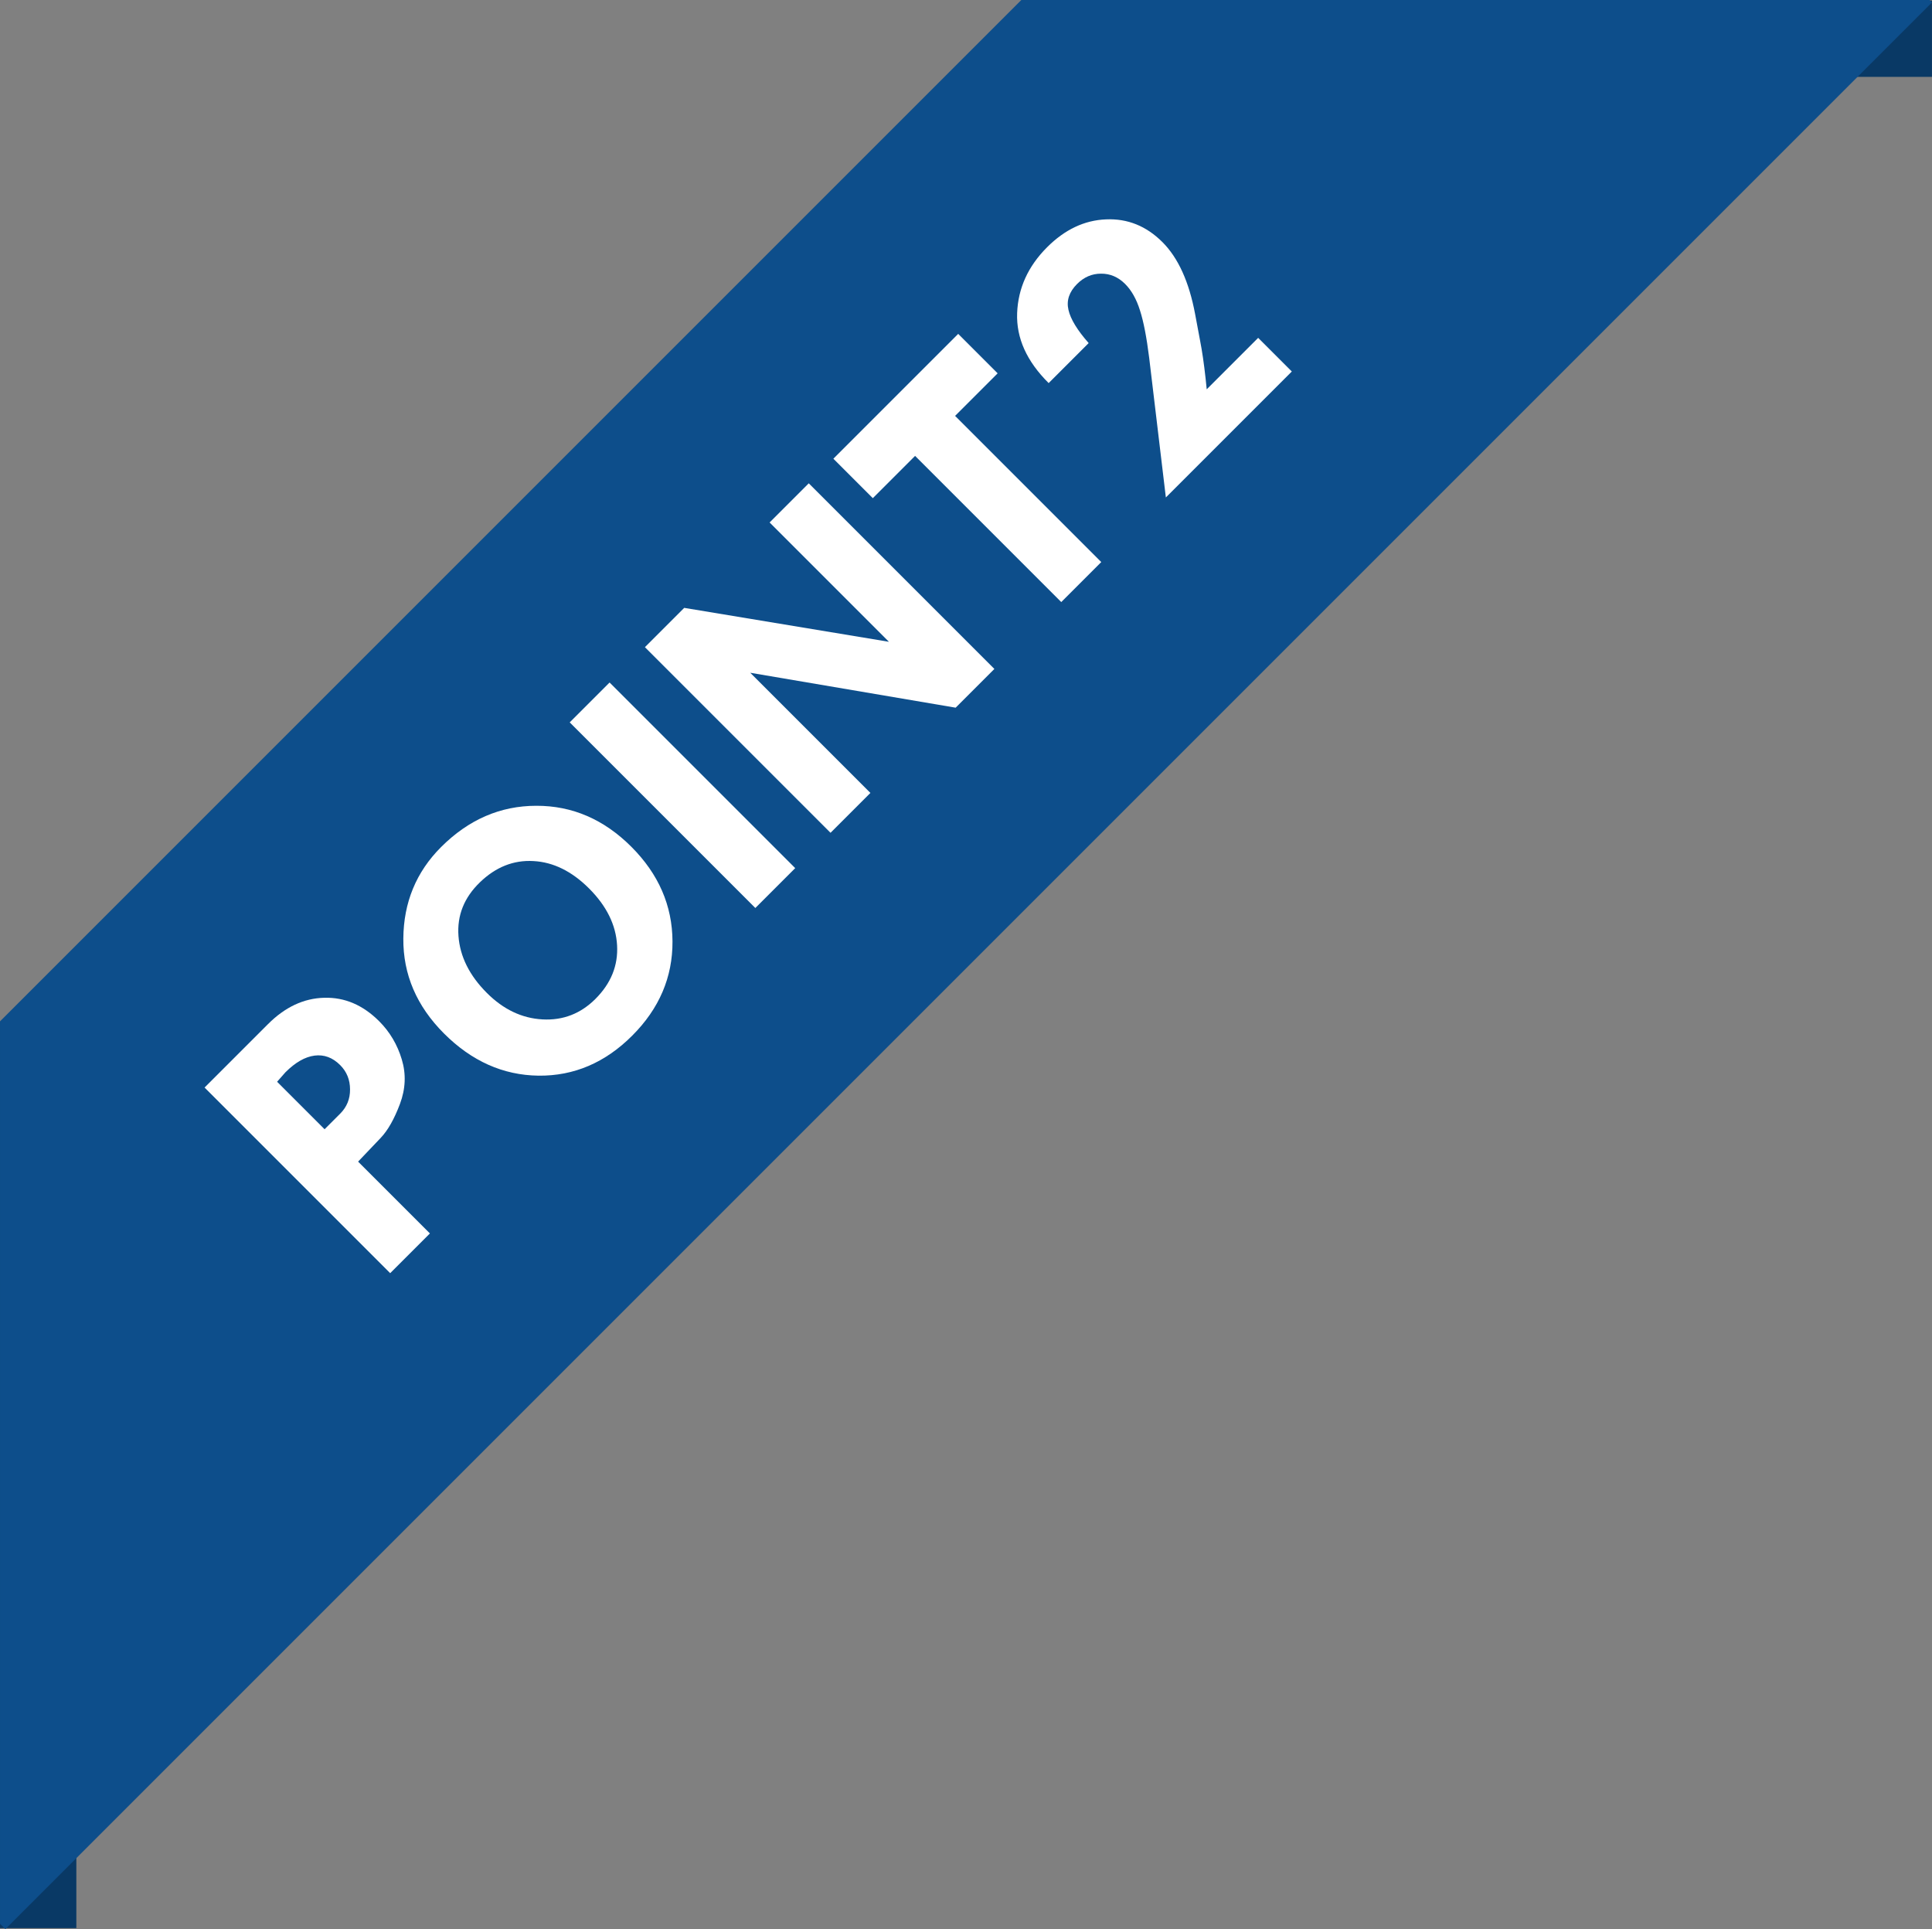
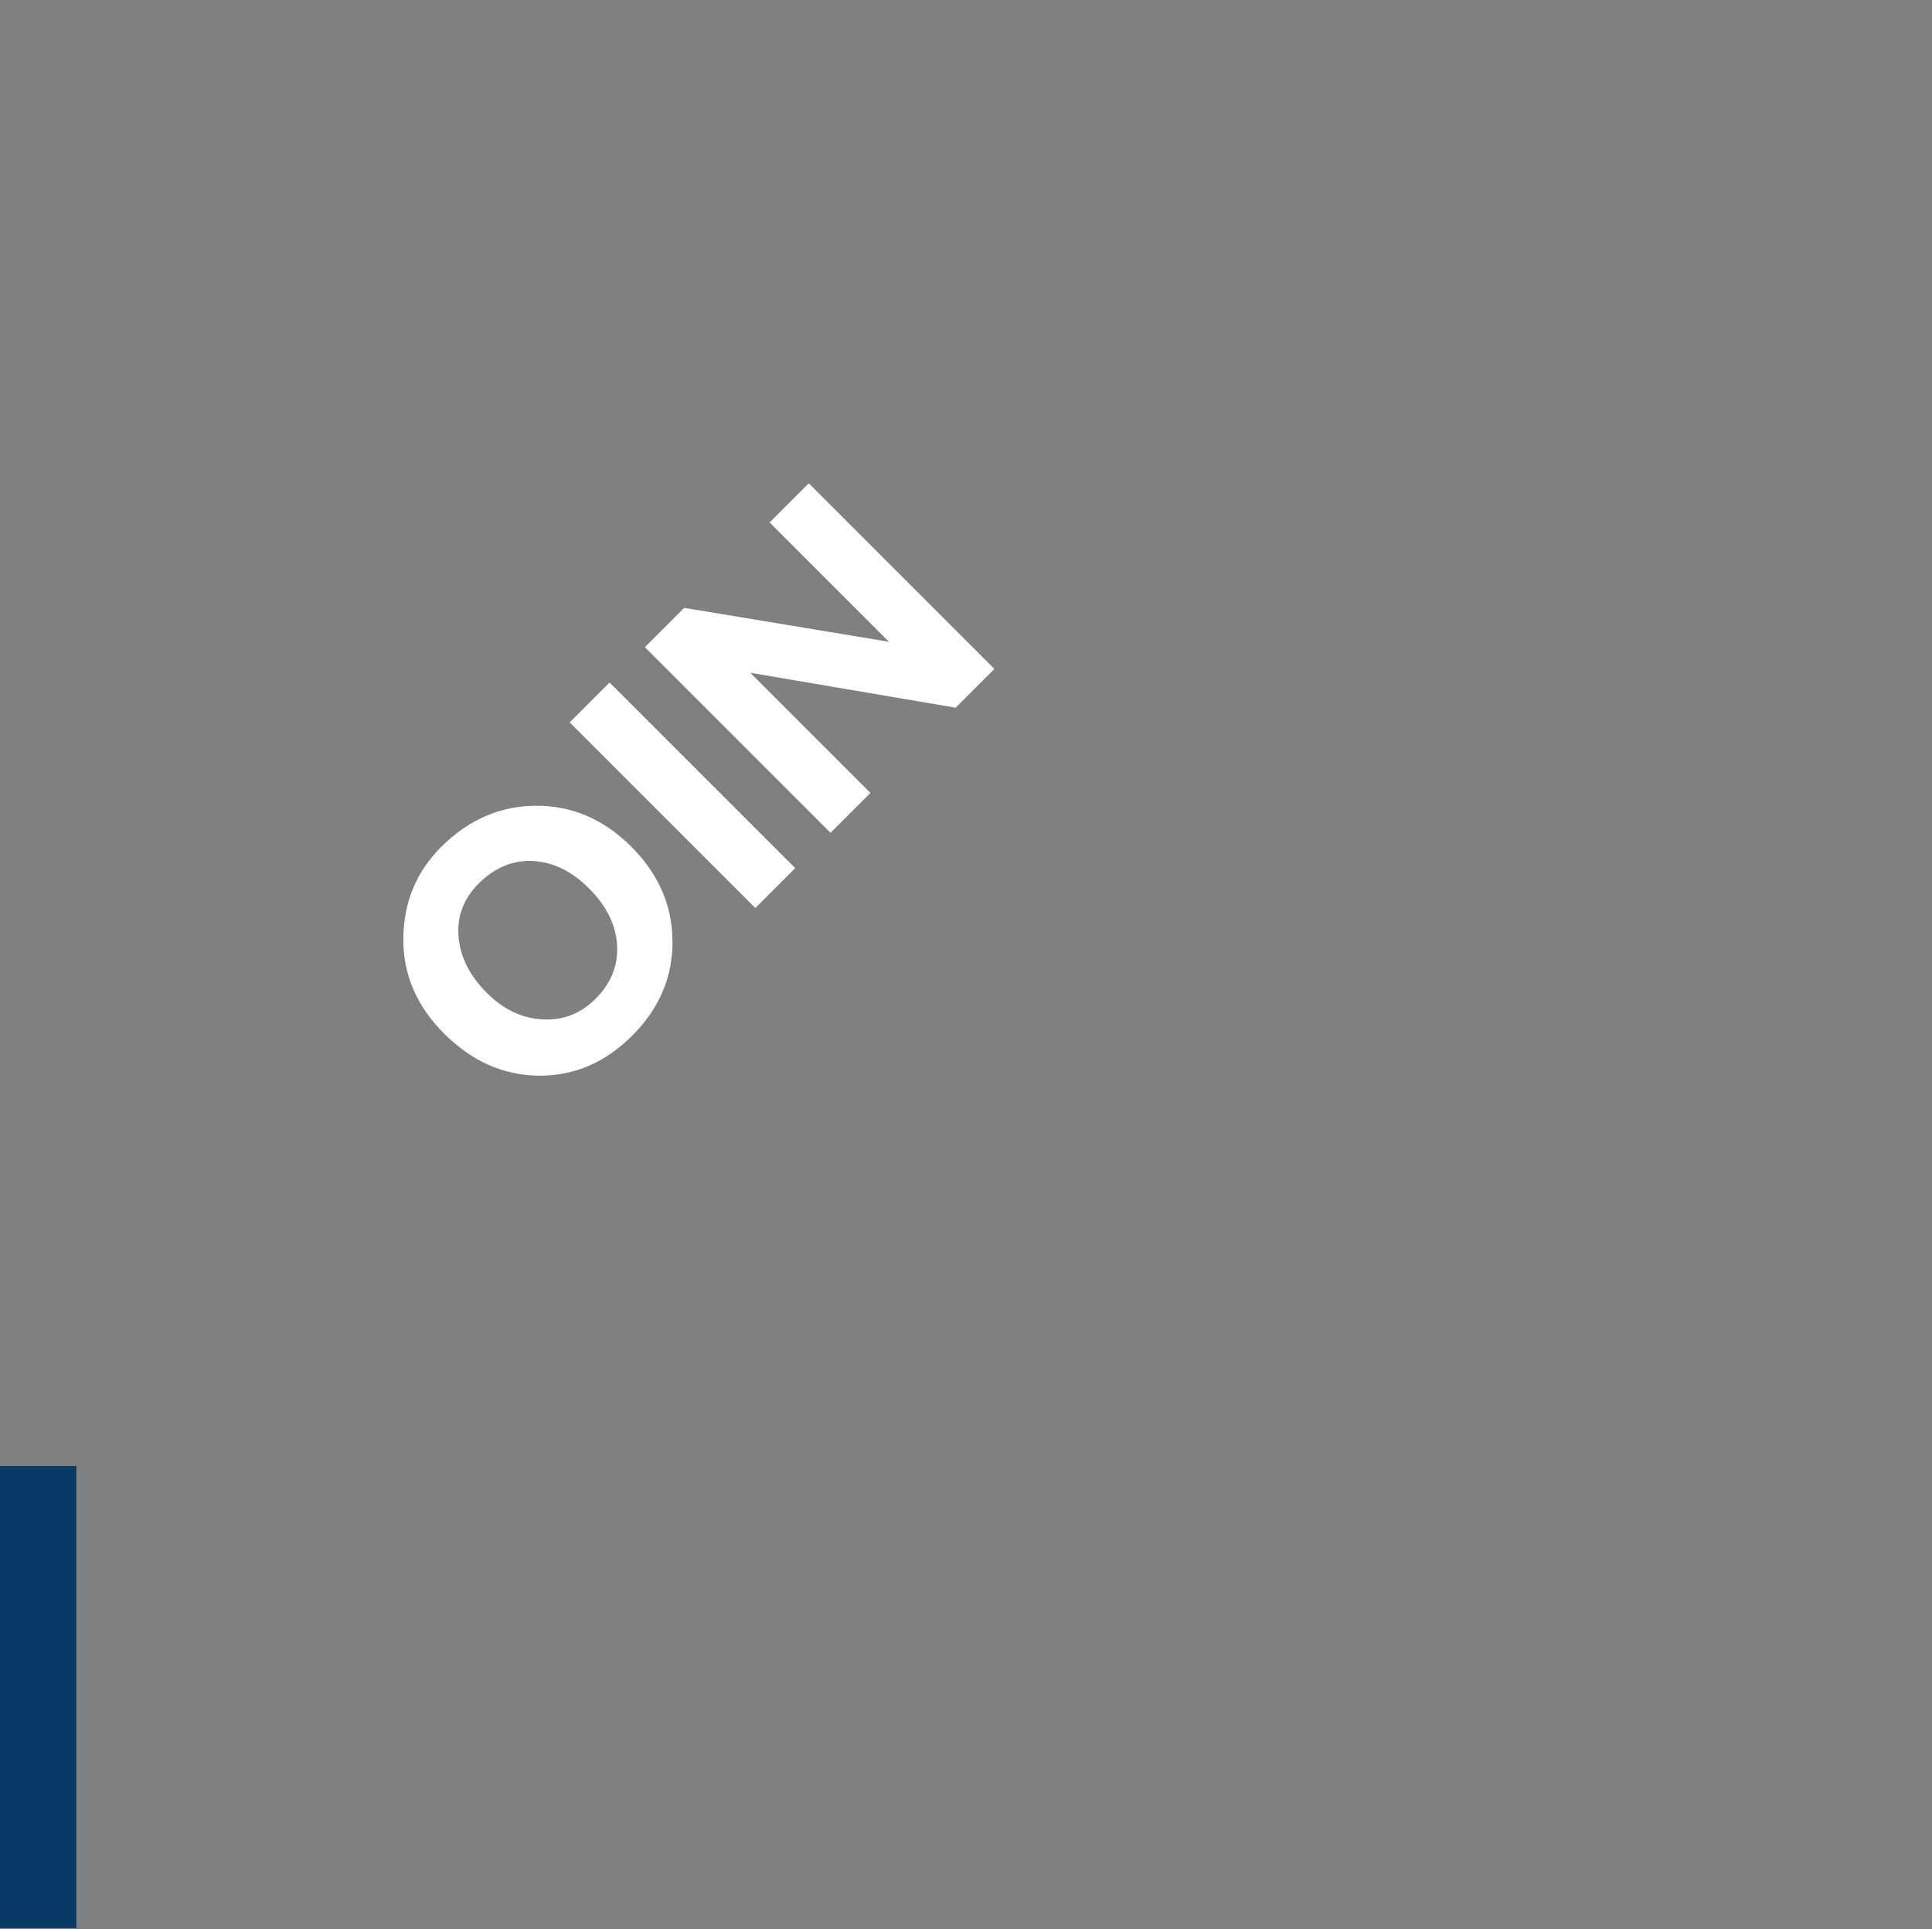
<svg xmlns="http://www.w3.org/2000/svg" xmlns:ns1="http://sodipodi.sourceforge.net/DTD/sodipodi-0.dtd" xmlns:ns2="http://www.inkscape.org/namespaces/inkscape" xmlns:xlink="http://www.w3.org/1999/xlink" version="1.1" id="svg2" width="622.889" height="621.934" viewBox="0 0 622.889 621.934" ns1:docname="point2_label.svg" ns2:version="1.0.1 (3bc2e813f5, 2020-09-07)">
  <rect x="0" y="0" width="622.889" height="621.934" fill="#808080" stroke="none" />
  <defs id="defs6">
    <linearGradient id="linearGradient1360">
      <stop id="stop1356" offset="0" style="stop-color:#ffffff;stop-opacity:1;" />
      <stop id="stop1358" offset="1" style="stop-color:#ffffff;stop-opacity:0;" />
    </linearGradient>
    <linearGradient gradientTransform="matrix(1.32,0,0,1,289.977,0)" gradientUnits="userSpaceOnUse" y2="-474.262" x2="-1111.231" y1="-474.262" x1="-945.444" id="linearGradient1362" xlink:href="#linearGradient1360" />
  </defs>
  <ns1:namedview pagecolor="#ffffff" bordercolor="#666666" borderopacity="1" objecttolerance="10" gridtolerance="10" guidetolerance="10" ns2:pageopacity="0" ns2:pageshadow="2" ns2:window-width="1920" ns2:window-height="1017" id="namedview4" showgrid="false" fit-margin-top="0" fit-margin-left="0" fit-margin-right="0" fit-margin-bottom="0" ns2:zoom="0.52364395" ns2:cx="417.68297" ns2:cy="175.92488" ns2:window-x="-8" ns2:window-y="-8" ns2:window-maximized="1" ns2:current-layer="g1125" ns2:snap-global="false" />
  <g ns2:groupmode="layer" ns2:label="Image" id="g10" transform="translate(-3071.316,97.885)">
    <g id="g1027" transform="translate(2336.948,904.658)">
      <g id="g910" style="fill:#4175cc;fill-opacity:1" />
      <g id="g1125" transform="translate(0,-10.803)">
-         <rect style="fill:#093965;fill-opacity:1;stroke:none;stroke-width:5.501;stroke-linecap:round;stroke-linejoin:round;stroke-miterlimit:4;stroke-dasharray:none" id="rect1155" width="24.614" height="148.956" x="-991.572" y="-1357.247" transform="rotate(90)" />
        <rect style="fill:#093965;fill-opacity:1;stroke:none;stroke-width:5.501;stroke-linecap:round;stroke-linejoin:round;stroke-miterlimit:4;stroke-dasharray:none" id="rect1153" width="24.614" height="148.956" x="734.368" y="-519.091" />
-         <path id="rect1136" style="fill:#0d4e8b;fill-opacity:1;stroke:none;stroke-width:9;stroke-linecap:round;stroke-linejoin:round;stroke-miterlimit:4;stroke-dasharray:none" d="M 1826.48,-32.465 1497.201,296.814 v 290.932 l 1.723,1.723 621.166,-621.164 -0.769,-0.77 z" transform="translate(-762.832,-959.275)" />
        <g aria-label="POINT2" transform="rotate(-45)" id="text1140" style="font-weight:bold;font-size:132.005px;line-height:1.25;font-family:'Tw Cen MT';-inkscape-font-specification:'Tw Cen MT Bold';text-align:center;letter-spacing:0px;word-spacing:0px;text-anchor:middle;fill:#ffffff;stroke-width:3.3">
-           <path d="m 1019.259,112.571 h 28.941 q 11.666,0 18.821,6.832 7.155,6.768 7.155,17.854 0,7.283 -3.545,13.858 -3.481,6.51 -10.571,9.733 -7.09,3.223 -12.118,3.352 l -10.571,0.258 v 32.743 h -18.112 z m 17.854,15.212 v 21.657 h 7.09 q 4.576,0 7.799,-3.287 3.287,-3.287 3.287,-7.799 0,-5.156 -3.674,-7.992 -3.674,-2.836 -10.442,-2.836 z" style="fill:#ffffff;stroke-width:3.3" id="path1205" />
          <path d="m 1086.164,154.854 q 0,-18.757 12.376,-30.939 12.44,-12.247 29.456,-12.247 18.821,0 31.132,12.311 12.311,12.247 12.311,31.003 0,18.628 -12.182,30.939 -12.182,12.311 -30.681,12.311 -18.499,0 -30.488,-12.247 -11.924,-12.247 -11.924,-31.132 z m 42.67,-26.298 q -10.635,-0.193 -17.145,7.348 -6.51,7.541 -6.51,19.466 0,11.28 6.639,18.692 6.639,7.412 16.759,7.412 10.635,0 17.145,-7.283 6.574,-7.348 6.574,-19.337 0,-11.795 -6.446,-18.95 -6.381,-7.155 -17.016,-7.348 z" style="fill:#ffffff;stroke-width:3.3" id="path1207" />
          <path d="m 1185.748,112.571 h 18.176 v 84.63 h -18.176 z" style="fill:#ffffff;stroke-width:3.3" id="path1209" />
          <path d="m 1276.888,112.571 h 17.854 v 84.63 h -17.661 l -38.867,-54.787 v 54.787 h -18.177 v -84.63 h 17.919 l 38.931,54.401 z" style="fill:#ffffff;stroke-width:3.3" id="path1211" />
-           <path d="m 1305.958,112.571 h 56.914 v 17.983 h -19.401 v 66.647 h -18.241 v -66.647 h -19.272 z" style="fill:#ffffff;stroke-width:3.3" id="path1213" />
-           <path d="m 1406.895,181.861 h 23.462 v 15.34 h -57.43 l 28.038,-35.644 q 6.123,-7.864 8.701,-12.891 2.643,-5.028 2.643,-9.411 0,-4.77 -3.158,-7.864 -3.094,-3.094 -7.799,-3.094 -5.414,0 -7.864,3.932 -2.449,3.867 -2.965,12.182 h -18.241 q -0.064,-14.954 8.766,-23.14 8.83,-8.186 21.851,-8.186 12.118,0 19.788,7.09 7.67,7.026 7.67,18.048 0,10.764 -8.959,23.849 l -4.899,7.155 q -2.901,4.319 -7.348,9.862 z" style="fill:#ffffff;stroke-width:3.3" id="path1215" />
        </g>
      </g>
    </g>
  </g>
</svg>